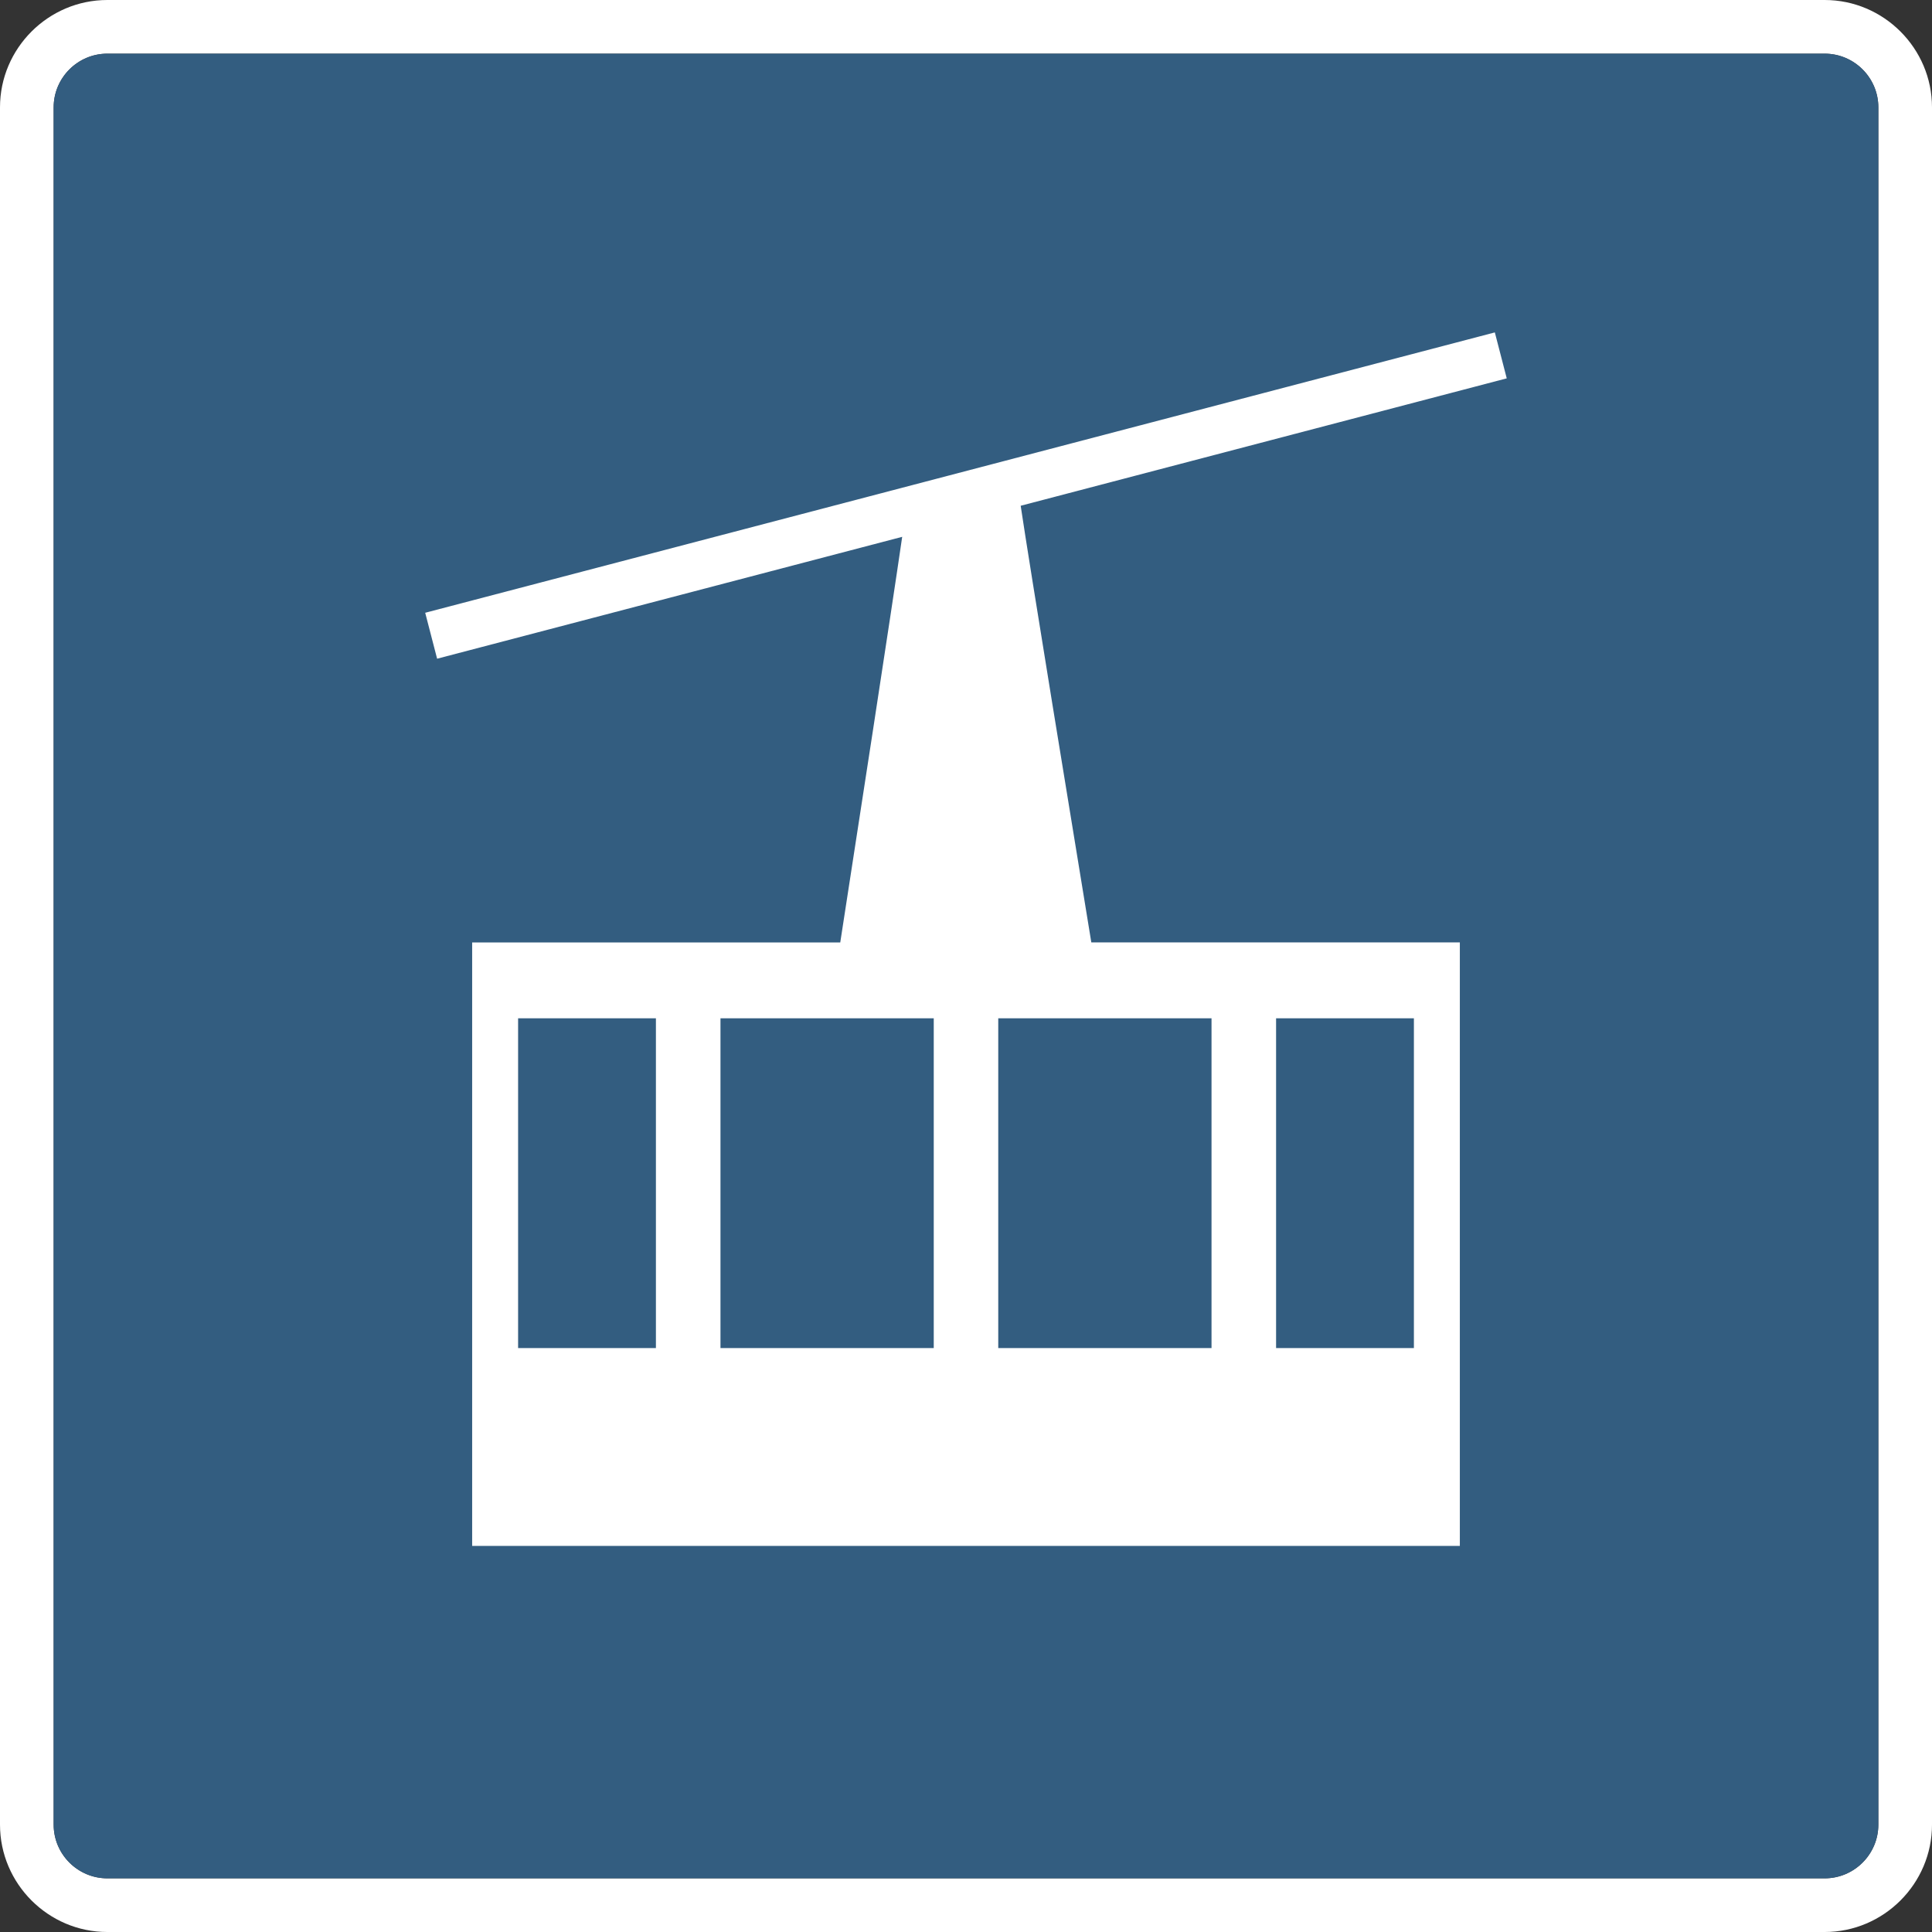
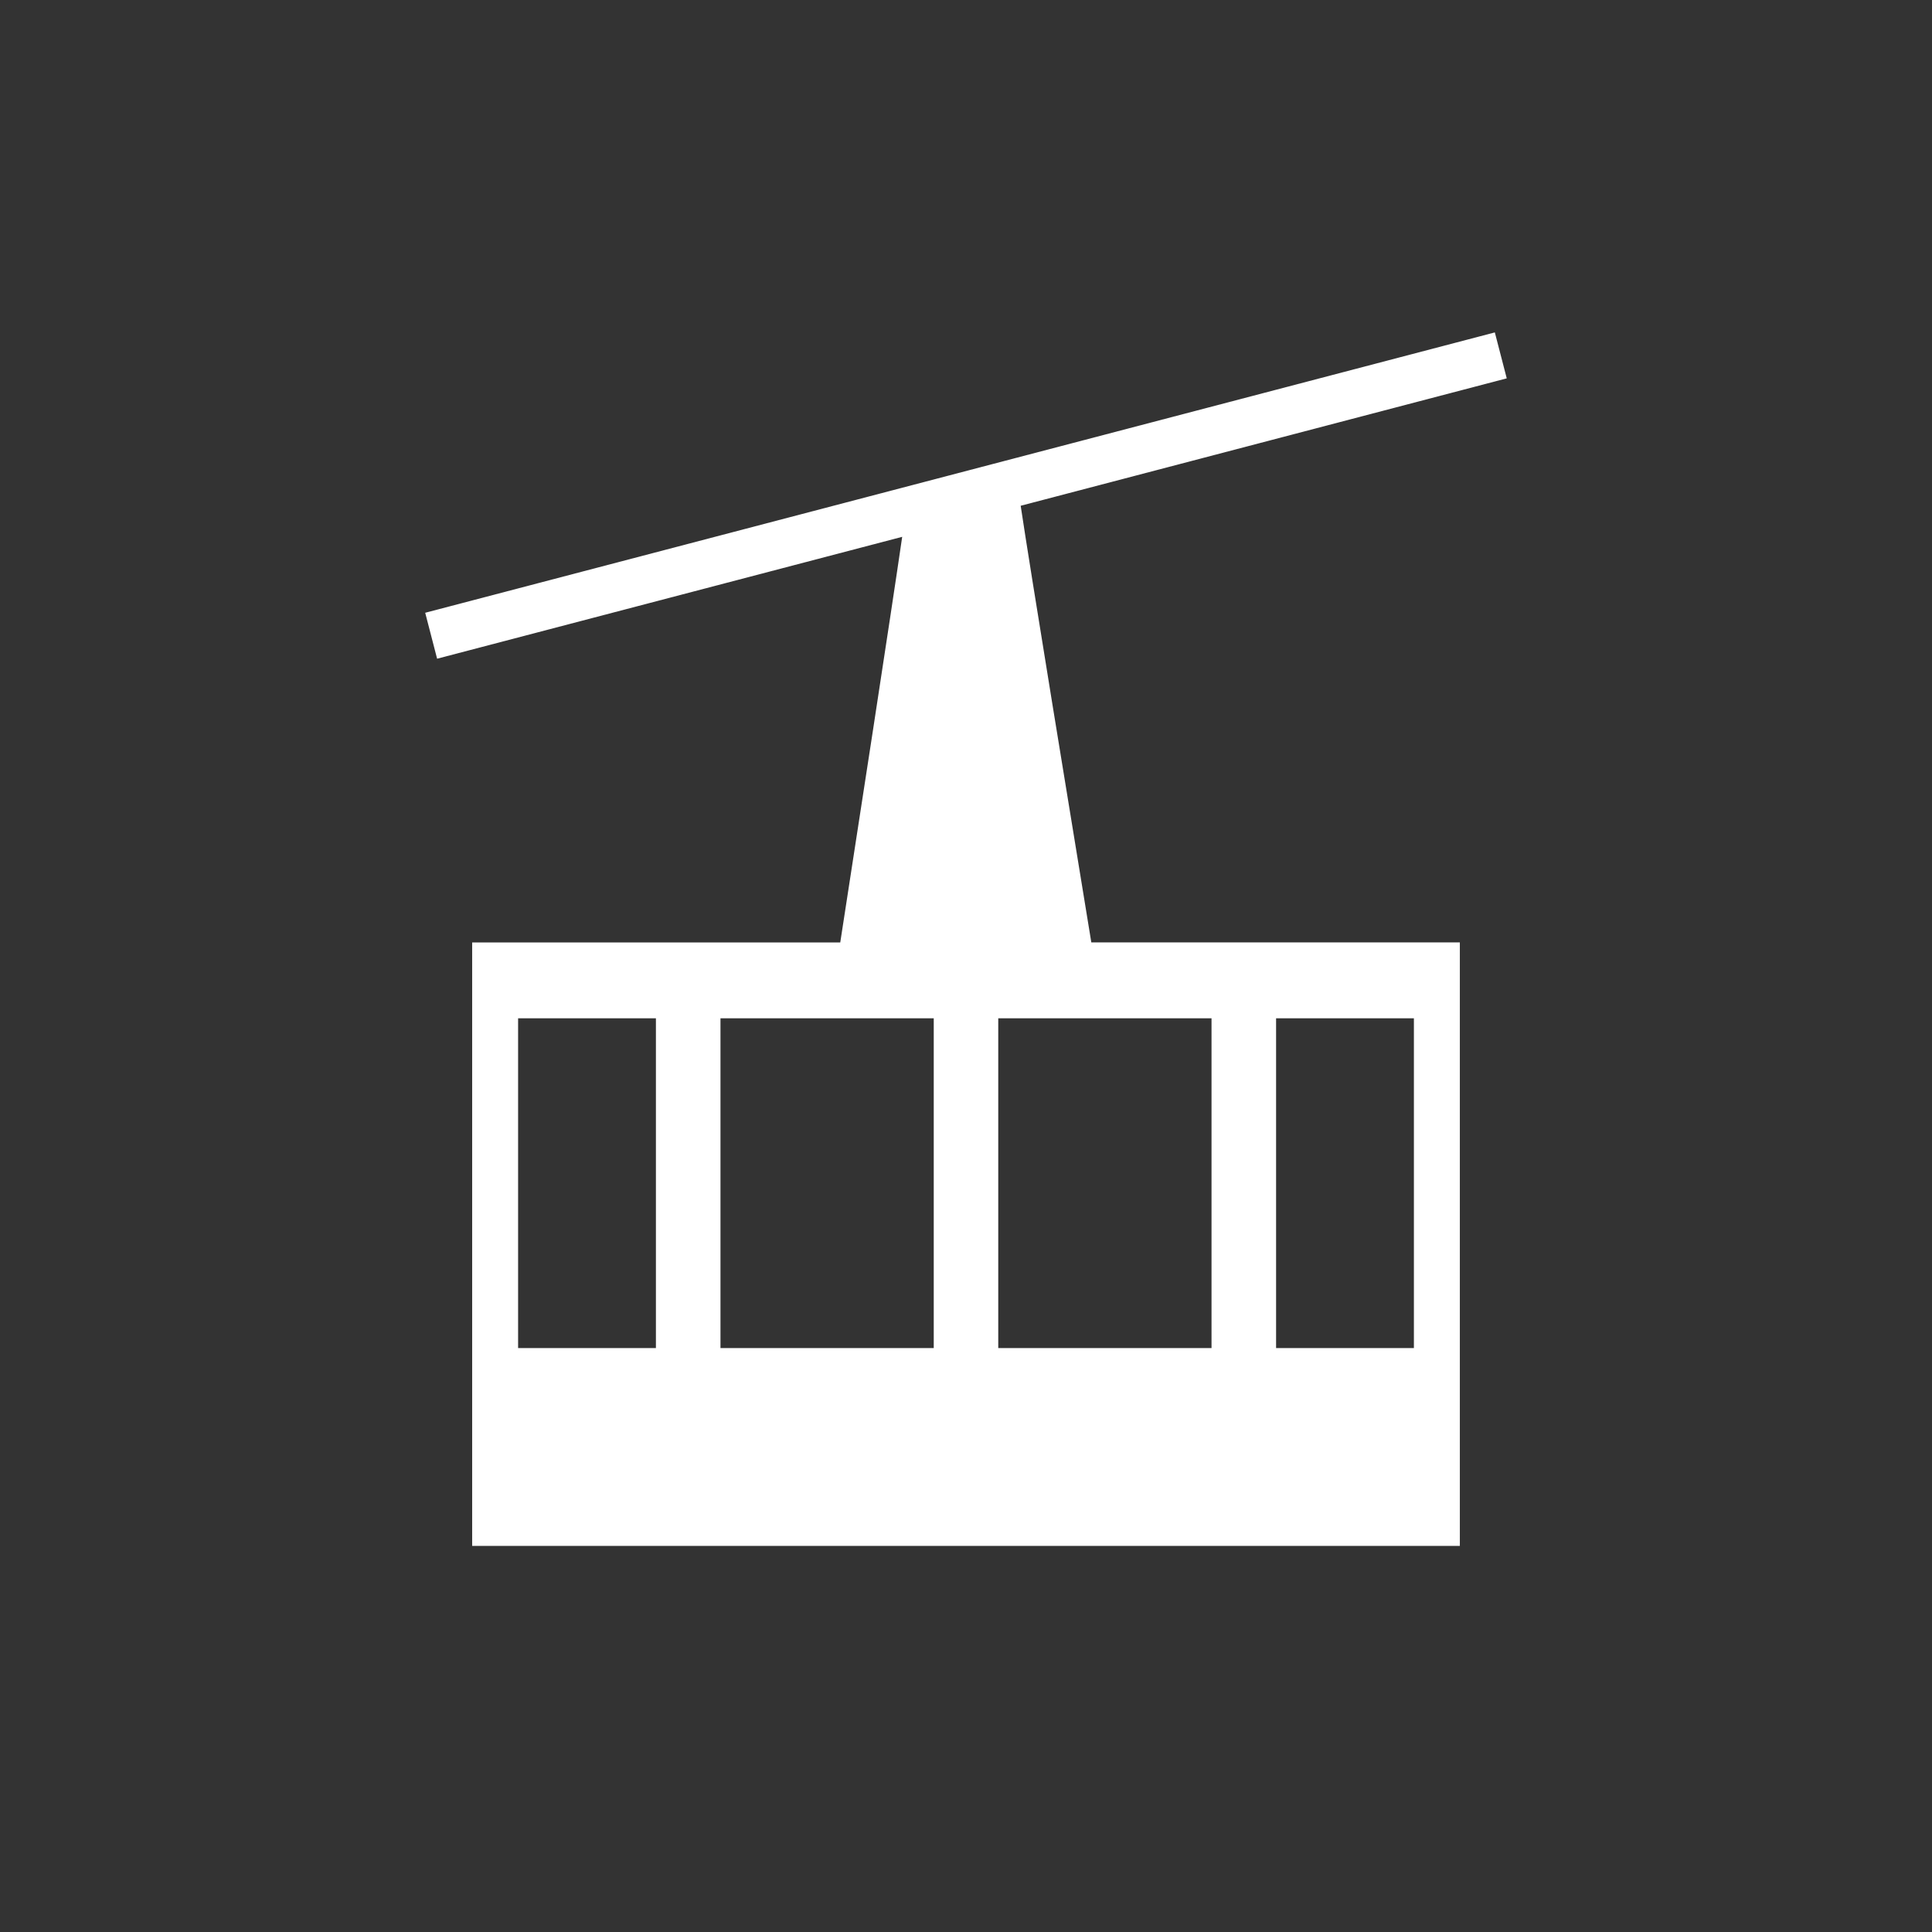
<svg xmlns="http://www.w3.org/2000/svg" version="1.1" id="レイヤー_1" x="0px" y="0px" viewBox="0 0 36 36" enable-background="new 0 0 36 36" xml:space="preserve">
  <rect x="0" y="0" width="36" height="36" fill="#333333" stroke="none" />
  <g>
-     <rect fill="none" width="36" height="36" />
    <g>
-       <path fill="#FFFFFF" d="M34,0H2C0.9,0,0,0.9,0,2v32c0,1.1,0.9,2,2,2h32c1.1,0,2-0.9,2-2V2C36,0.9,35.1,0,34,0z M35,34    c0,0.551-0.449,1-1,1H2c-0.551,0-1-0.449-1-1V2c0-0.551,0.449-1,1-1h32c0.551,0,1,0.449,1,1V34z" />
-       <path fill="#335D80" d="M34,1H2C1.449,1,1,1.449,1,2v32c0,0.551,0.449,1,1,1h32c0.551,0,1-0.449,1-1V2C35,1.449,34.551,1,34,1z" />
      <path fill="#FFFFFF" d="M19.019,9.424l9.057-2.374l-0.222-0.856L7.923,11.418l0.222,0.856l8.666-2.271    c-0.2,1.383-0.867,5.706-1.154,7.558H8.798v11.245h18.404V17.56h-6.867C20.001,15.524,19.179,10.506,19.019,9.424z M12.222,25.119    H9.654v-6.145h2.568V25.119z M17.399,25.119h-3.974v-6.145h3.974V25.119z M23.778,18.974h2.568v6.145h-2.568V18.974z     M22.575,25.119h-3.974v-6.145h3.974V25.119z" />
    </g>
  </g>
</svg>